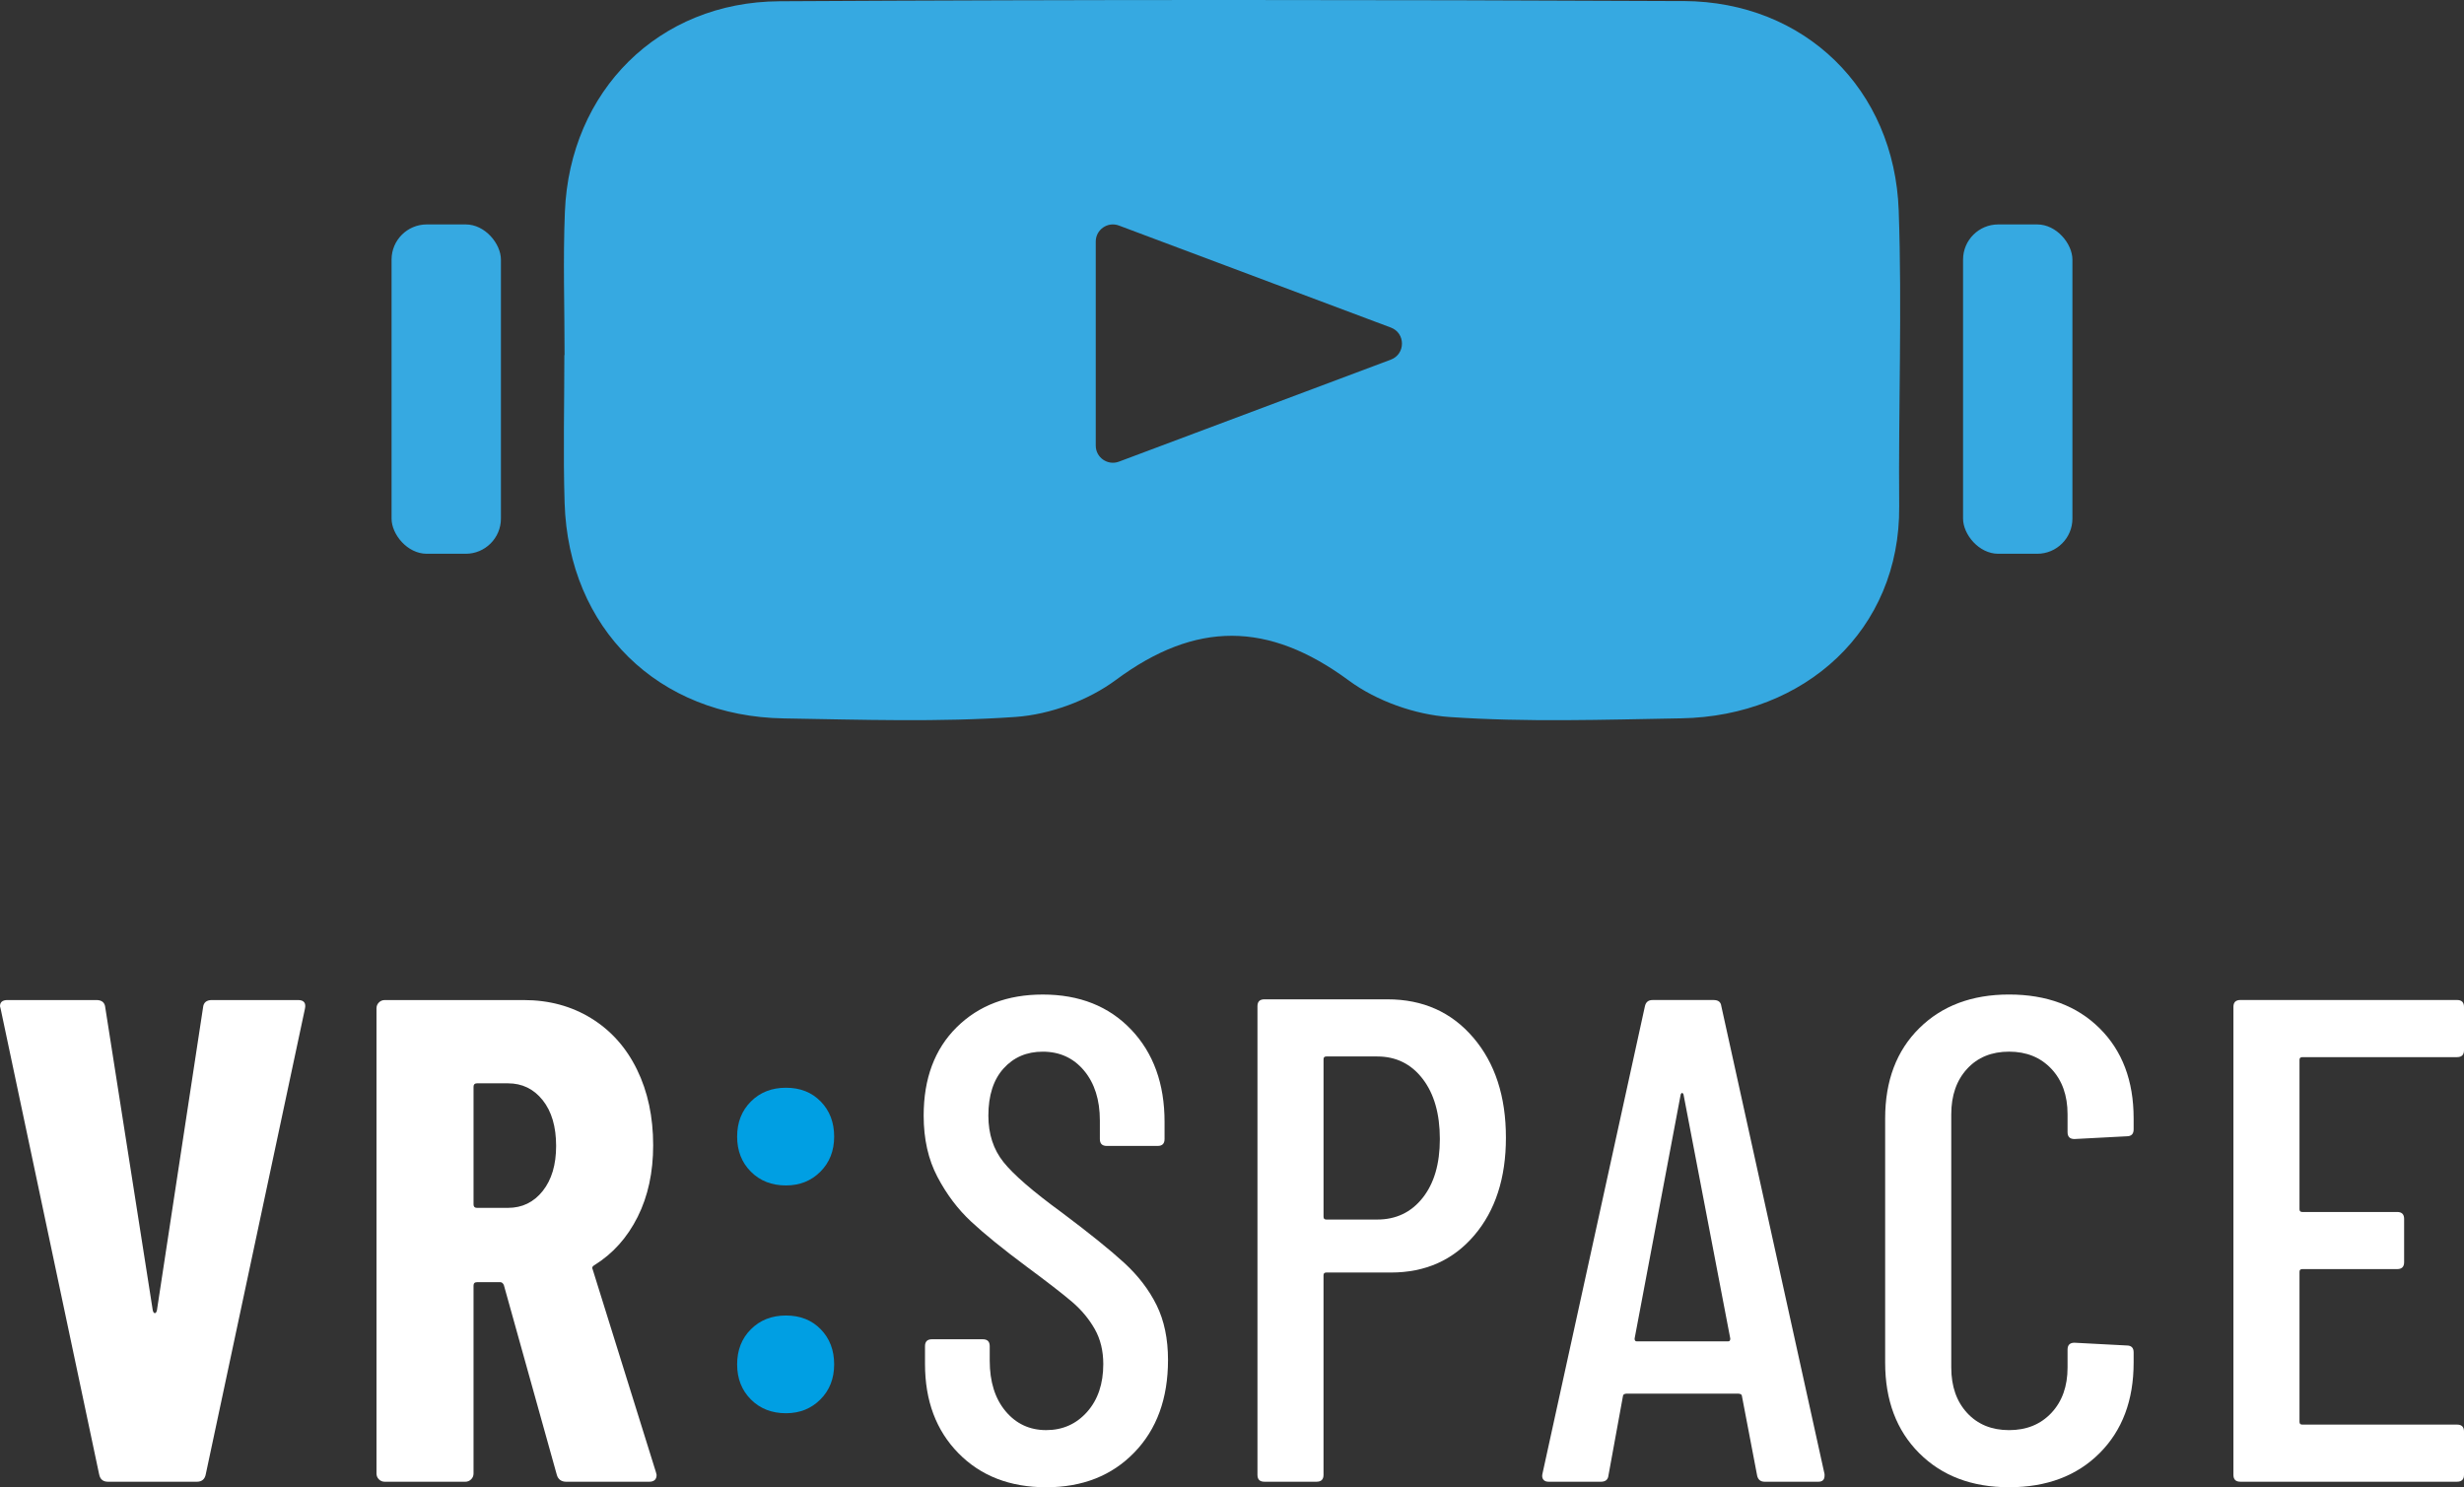
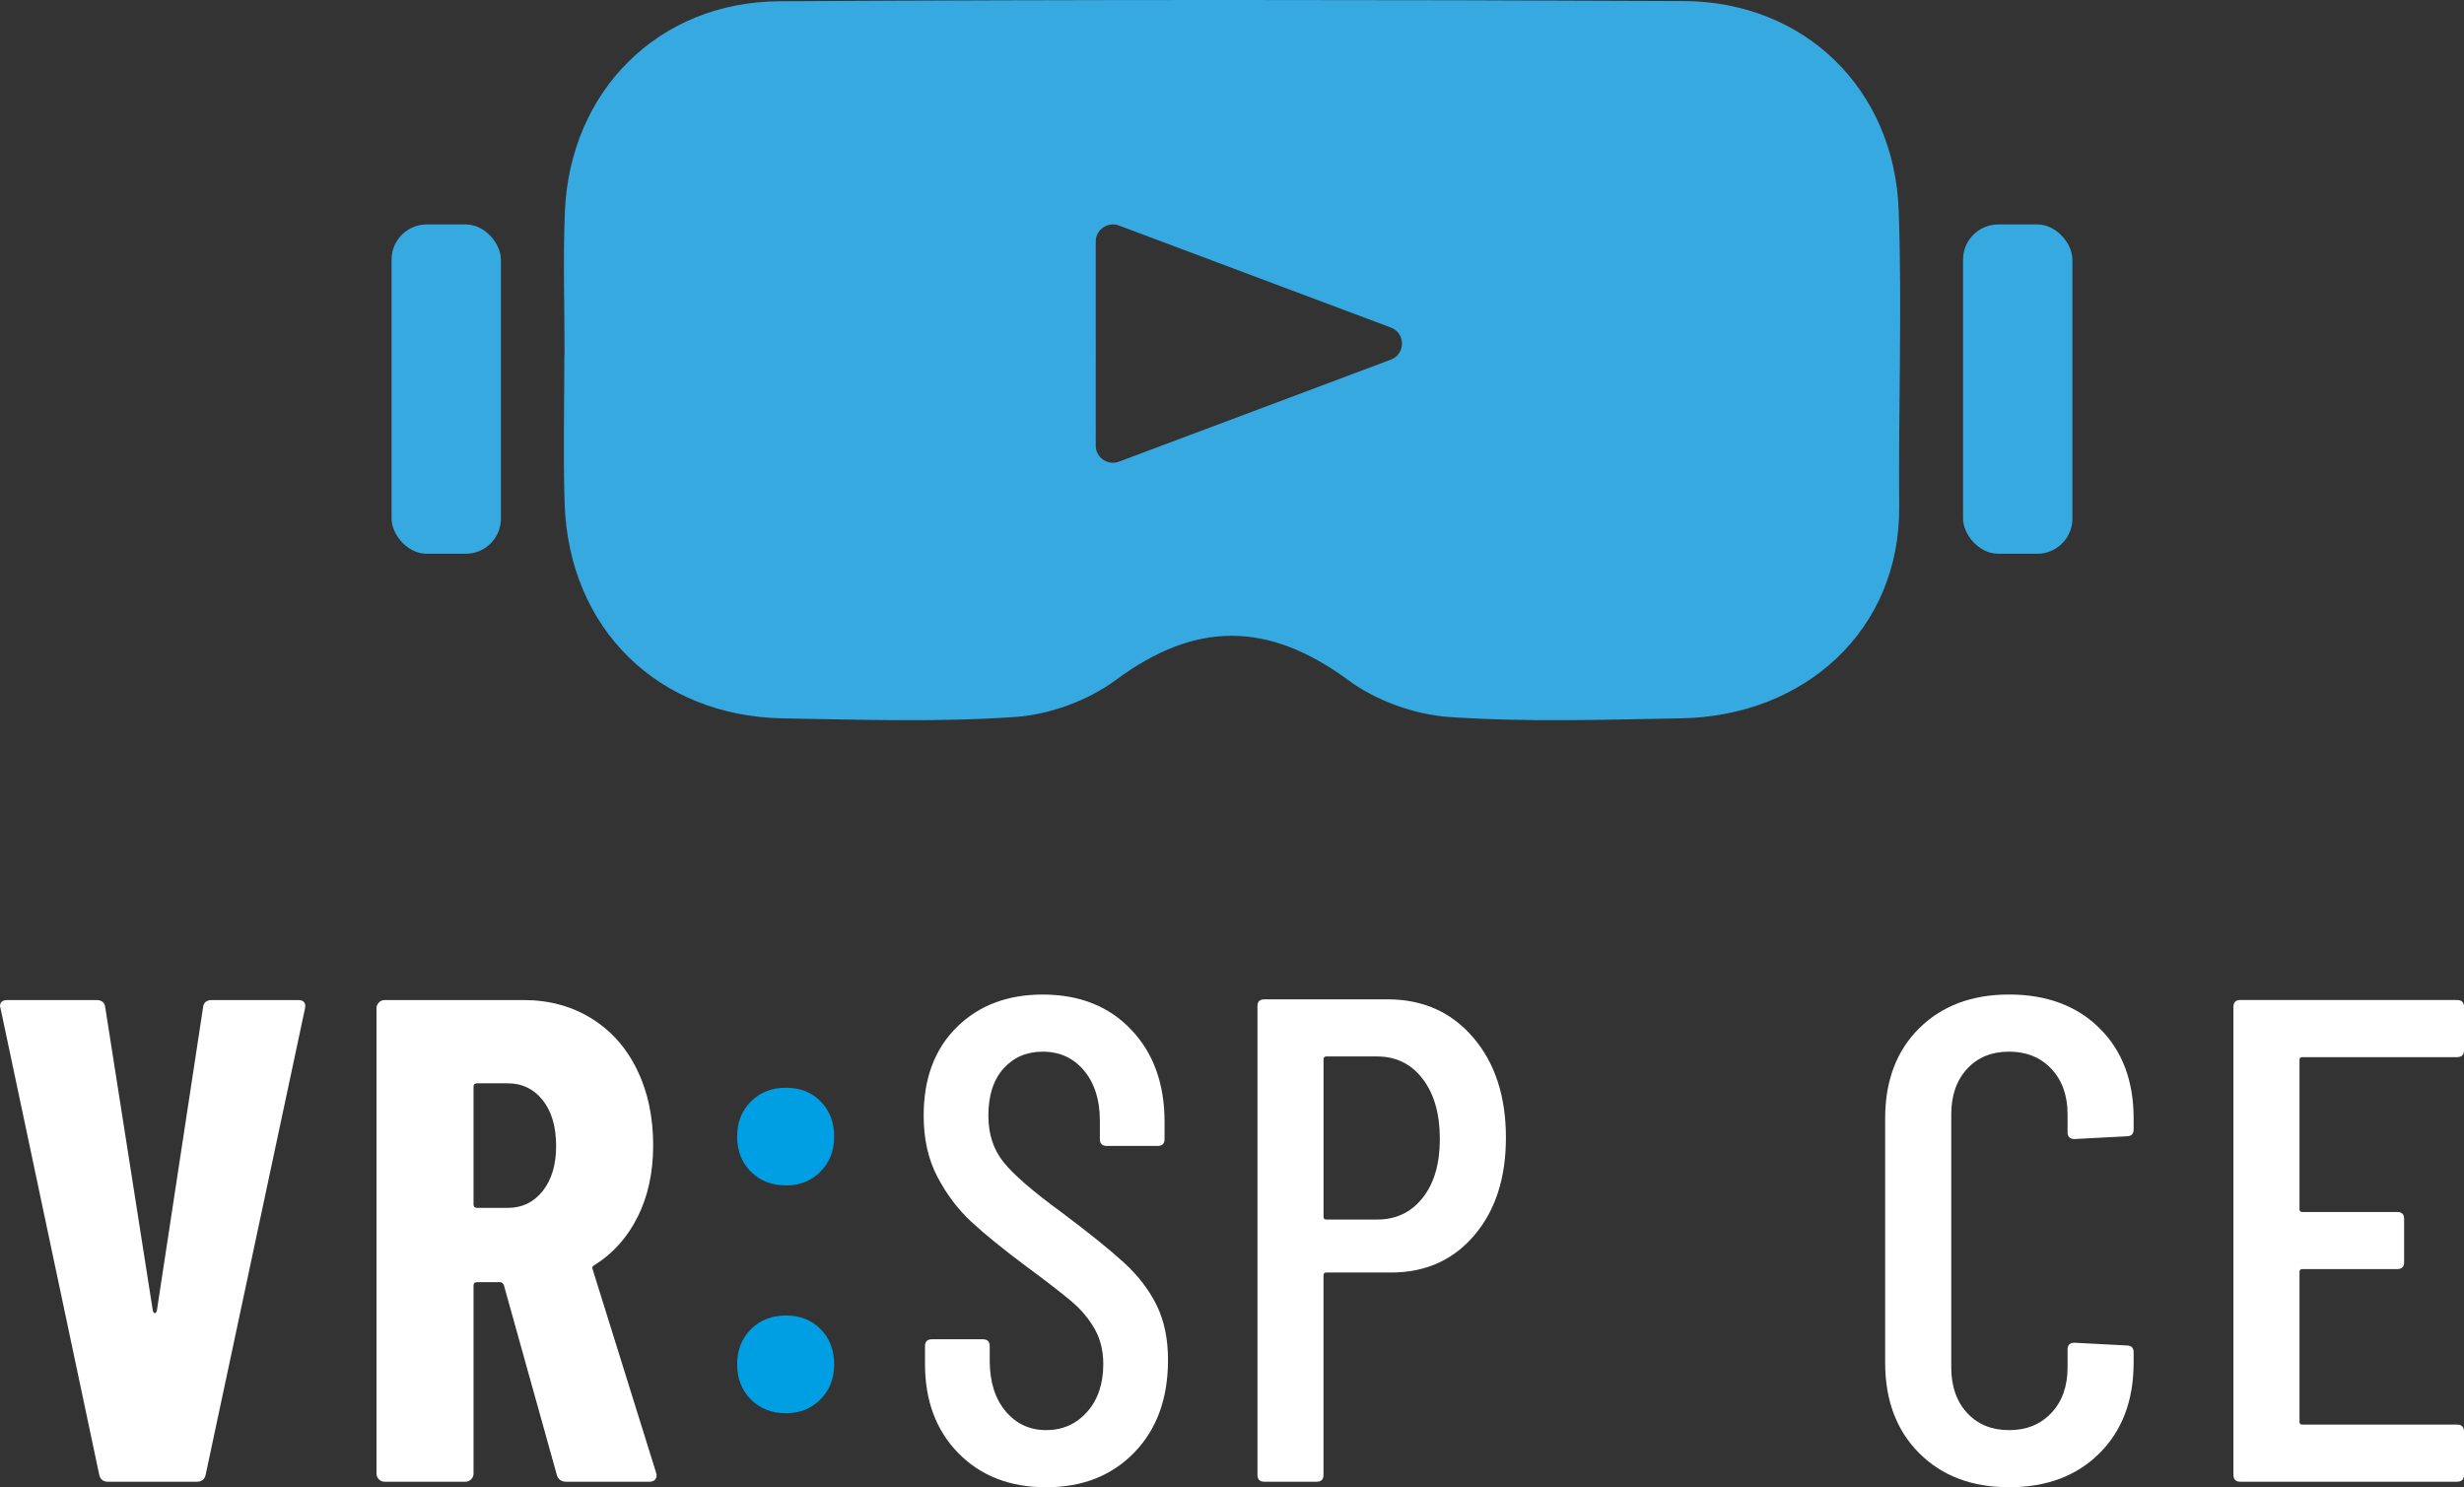
<svg xmlns="http://www.w3.org/2000/svg" id="Ebene_1" viewBox="0 0 122.722 74.087">
  <rect x="0" y="0" width="122.722" height="74.087" fill="#333333" stroke="none" />
  <defs>
    <style>.cls-1{fill:#fff;}.cls-2{fill:#36a9e1;}.cls-3{fill:#009fe3;}</style>
  </defs>
  <g>
    <path class="cls-1" d="M4.936,73.436L.034,50.262l-.034-.137c0-.205,.125-.308,.377-.308H4.799c.274,0,.423,.126,.445,.377l2.365,15.083c.023,.091,.057,.137,.103,.137,.046,0,.08-.046,.103-.137l2.297-15.083c.022-.251,.171-.377,.445-.377h4.285c.297,0,.411,.149,.343,.445l-4.936,23.174c-.046,.251-.195,.377-.445,.377H5.382c-.252,0-.4-.125-.445-.377Z" />
    <path class="cls-1" d="M27.733,73.47l-2.64-9.461c-.046-.091-.103-.137-.171-.137h-1.166c-.114,0-.171,.057-.171,.172v9.358c0,.115-.04,.212-.12,.291-.08,.08-.177,.12-.291,.12h-4.011c-.114,0-.212-.04-.291-.12-.08-.08-.12-.176-.12-.291v-23.173c0-.114,.04-.211,.12-.291,.08-.08,.177-.12,.291-.12h6.924c1.257,0,2.377,.303,3.36,.908,.982,.605,1.743,1.457,2.279,2.554,.537,1.097,.806,2.354,.806,3.771,0,1.349-.257,2.536-.771,3.565-.515,1.029-1.229,1.829-2.143,2.4-.046,.023-.08,.052-.103,.086-.023,.035-.023,.074,0,.12l3.154,10.112,.034,.137c0,.229-.126,.343-.377,.343h-4.114c-.251,0-.411-.114-.479-.343Zm-4.148-19.334v5.862c0,.115,.057,.172,.171,.172h1.543c.708,0,1.285-.28,1.731-.84,.445-.56,.668-1.308,.668-2.245,0-.96-.223-1.719-.668-2.279-.446-.56-1.023-.84-1.731-.84h-1.543c-.114,0-.171,.057-.171,.171Z" />
    <path class="cls-3" d="M37.399,58.368c-.457-.457-.685-1.04-.685-1.748,0-.708,.228-1.291,.685-1.748,.457-.457,1.04-.686,1.748-.686,.708,0,1.285,.229,1.731,.686,.445,.457,.668,1.04,.668,1.748,0,.709-.229,1.291-.686,1.748s-1.028,.685-1.714,.685c-.709,0-1.291-.228-1.748-.685Zm0,11.346c-.457-.457-.685-1.039-.685-1.748s.228-1.291,.685-1.748,1.04-.686,1.748-.686c.708,0,1.285,.229,1.731,.686,.445,.457,.668,1.04,.668,1.748s-.229,1.291-.686,1.748c-.457,.458-1.028,.686-1.714,.686-.709,0-1.291-.228-1.748-.686Z" />
    <path class="cls-1" d="M47.734,72.39c-1.109-1.131-1.663-2.611-1.663-4.439v-.892c0-.228,.114-.343,.343-.343h2.537c.229,0,.343,.115,.343,.343v.72c0,1.051,.263,1.891,.788,2.519,.526,.629,1.2,.943,2.023,.943s1.502-.303,2.04-.908c.537-.605,.805-1.4,.805-2.383,0-.662-.143-1.246-.428-1.748-.286-.502-.663-.954-1.131-1.354-.468-.4-1.229-.988-2.279-1.765-1.166-.868-2.08-1.611-2.742-2.228-.663-.617-1.223-1.359-1.68-2.228-.457-.868-.686-1.886-.686-3.051,0-1.852,.549-3.319,1.646-4.405,1.097-1.085,2.525-1.628,4.285-1.628,1.828,0,3.296,.583,4.405,1.748,1.108,1.165,1.662,2.697,1.662,4.593v.857c0,.229-.114,.343-.342,.343h-2.537c-.229,0-.343-.114-.343-.343v-.925c0-1.028-.263-1.856-.788-2.485-.526-.628-1.212-.942-2.057-.942-.8,0-1.451,.28-1.954,.839-.503,.56-.754,1.343-.754,2.349,0,.914,.251,1.685,.754,2.313,.502,.629,1.474,1.469,2.914,2.52,1.372,1.029,2.405,1.863,3.102,2.503,.697,.64,1.234,1.343,1.611,2.108,.377,.766,.566,1.675,.566,2.726,0,1.92-.56,3.457-1.68,4.61-1.12,1.155-2.582,1.731-4.388,1.731-1.806,0-3.262-.566-4.371-1.697Z" />
    <path class="cls-1" d="M73.376,51.685c1.085,1.268,1.628,2.931,1.628,4.987,0,2.012-.526,3.634-1.577,4.868-1.052,1.234-2.434,1.851-4.148,1.851h-3.223c-.091,0-.137,.046-.137,.137v9.941c0,.229-.114,.343-.343,.343h-2.605c-.229,0-.342-.114-.342-.343v-23.345c0-.228,.114-.342,.342-.342h6.136c1.76,0,3.183,.634,4.268,1.903Zm-2.52,7.987c.571-.72,.857-1.697,.857-2.931,0-1.257-.286-2.257-.857-2.999-.571-.743-1.326-1.114-2.262-1.114h-2.537c-.091,0-.137,.046-.137,.137v7.85c0,.091,.046,.137,.137,.137h2.537c.937,0,1.691-.36,2.262-1.08Z" />
-     <path class="cls-1" d="M87.516,73.505l-.754-3.942c0-.046-.017-.08-.052-.103-.034-.022-.074-.034-.12-.034h-5.588c-.046,0-.086,.012-.12,.034-.035,.024-.052,.057-.052,.103l-.72,3.942c-.023,.206-.149,.308-.377,.308h-2.605c-.115,0-.201-.034-.257-.103-.057-.069-.074-.16-.052-.274l5.108-23.311c.045-.205,.171-.308,.377-.308h3.051c.229,0,.354,.103,.378,.308l5.141,23.311v.069c0,.206-.103,.308-.308,.308h-2.674c-.206,0-.331-.103-.377-.308Zm-5.999-6.685h4.559c.069,0,.103-.046,.103-.137l-2.331-12.169c-.023-.046-.046-.069-.069-.069-.023,0-.046,.023-.069,.069l-2.297,12.169c0,.091,.035,.137,.103,.137Z" />
    <path class="cls-1" d="M95.589,72.39c-1.131-1.131-1.697-2.634-1.697-4.508v-12.169c0-1.874,.566-3.371,1.697-4.491,1.131-1.119,2.622-1.68,4.474-1.68,1.873,0,3.377,.56,4.508,1.68,1.131,1.12,1.697,2.617,1.697,4.491v.548c0,.229-.115,.343-.343,.343l-2.605,.137c-.229,0-.343-.114-.343-.343v-.891c0-.937-.269-1.691-.805-2.262-.538-.571-1.24-.857-2.108-.857-.869,0-1.566,.285-2.091,.857s-.788,1.325-.788,2.262v12.615c0,.938,.263,1.692,.788,2.262,.526,.571,1.223,.858,2.091,.858,.868,0,1.571-.286,2.108-.858,.536-.571,.805-1.325,.805-2.262v-.891c0-.229,.114-.343,.343-.343l2.605,.137c.228,0,.343,.114,.343,.343v.514c0,1.874-.566,3.377-1.697,4.508s-2.635,1.697-4.508,1.697c-1.852,0-3.343-.566-4.474-1.697Z" />
    <path class="cls-1" d="M122.379,52.662h-7.713c-.092,0-.137,.046-.137,.137v7.439c0,.091,.045,.137,.137,.137h4.731c.228,0,.343,.114,.343,.343v2.159c0,.229-.115,.343-.343,.343h-4.731c-.092,0-.137,.046-.137,.137v7.473c0,.091,.045,.137,.137,.137h7.713c.228,0,.343,.114,.343,.343v2.159c0,.229-.115,.343-.343,.343h-10.798c-.229,0-.343-.114-.343-.343v-23.31c0-.228,.114-.343,.343-.343h10.798c.228,0,.343,.115,.343,.343v2.16c0,.229-.115,.342-.343,.342Z" />
  </g>
  <g>
    <path class="cls-2" d="M83.853,.054c-15.012-.072-30.025-.076-45.037,.009-6.024,.034-10.437,4.476-10.681,10.485-.097,2.376-.016,4.759-.016,7.14h-.011c0,2.457-.064,4.916,.013,7.37,.195,6.249,4.651,10.632,10.923,10.73,3.848,.061,7.712,.197,11.542-.074,1.714-.121,3.614-.821,4.994-1.844,3.971-2.942,7.587-2.93,11.604,.033,1.381,1.019,3.29,1.697,5.008,1.815,3.831,.265,7.694,.133,11.542,.066,6.168-.108,10.911-4.412,10.857-10.553-.043-4.857,.148-9.831-.024-14.739-.211-6.046-4.676-10.411-10.713-10.44Zm-14.58,17.861l-13.544,5.082c-.558,.209-1.154-.203-1.154-.799V12.034c0-.596,.596-1.009,1.154-.799l13.544,5.082c.738,.277,.738,1.321,0,1.598Z" />
    <rect class="cls-2" x="97.772" y="11.18" width="5.447" height="16.406" rx="1.753" ry="1.753" />
    <rect class="cls-2" x="19.502" y="11.18" width="5.447" height="16.406" rx="1.753" ry="1.753" />
  </g>
</svg>